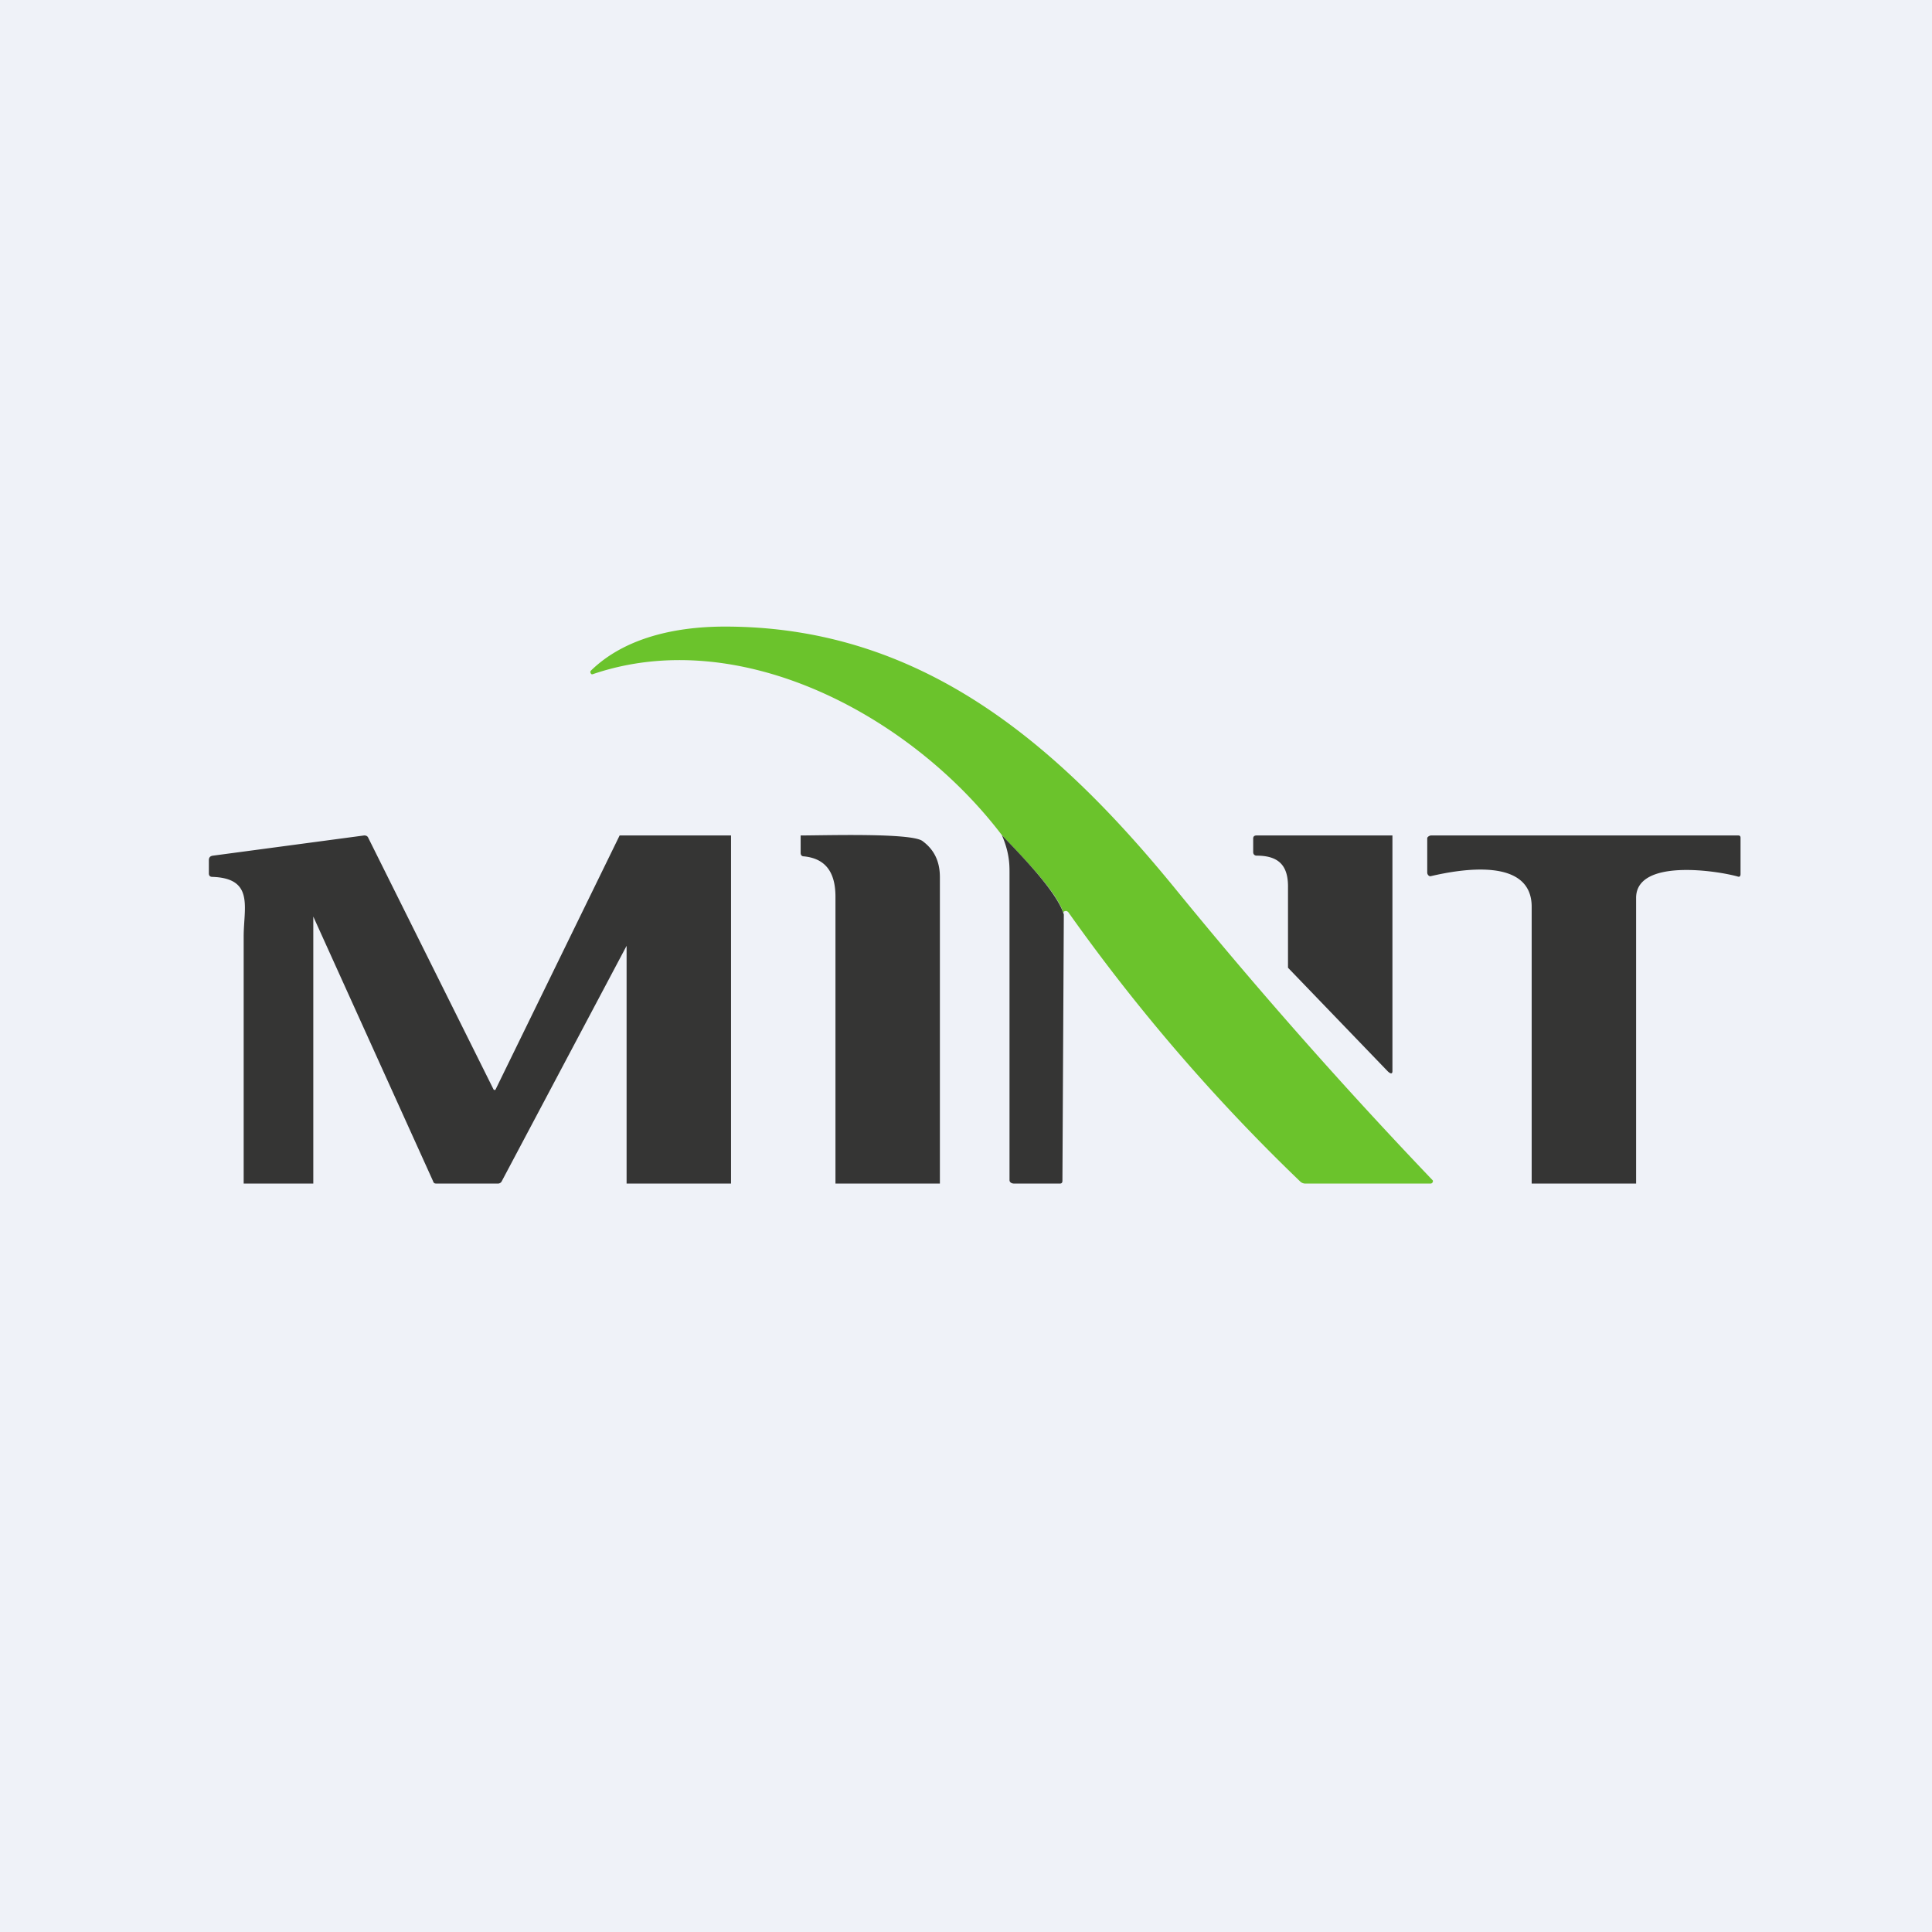
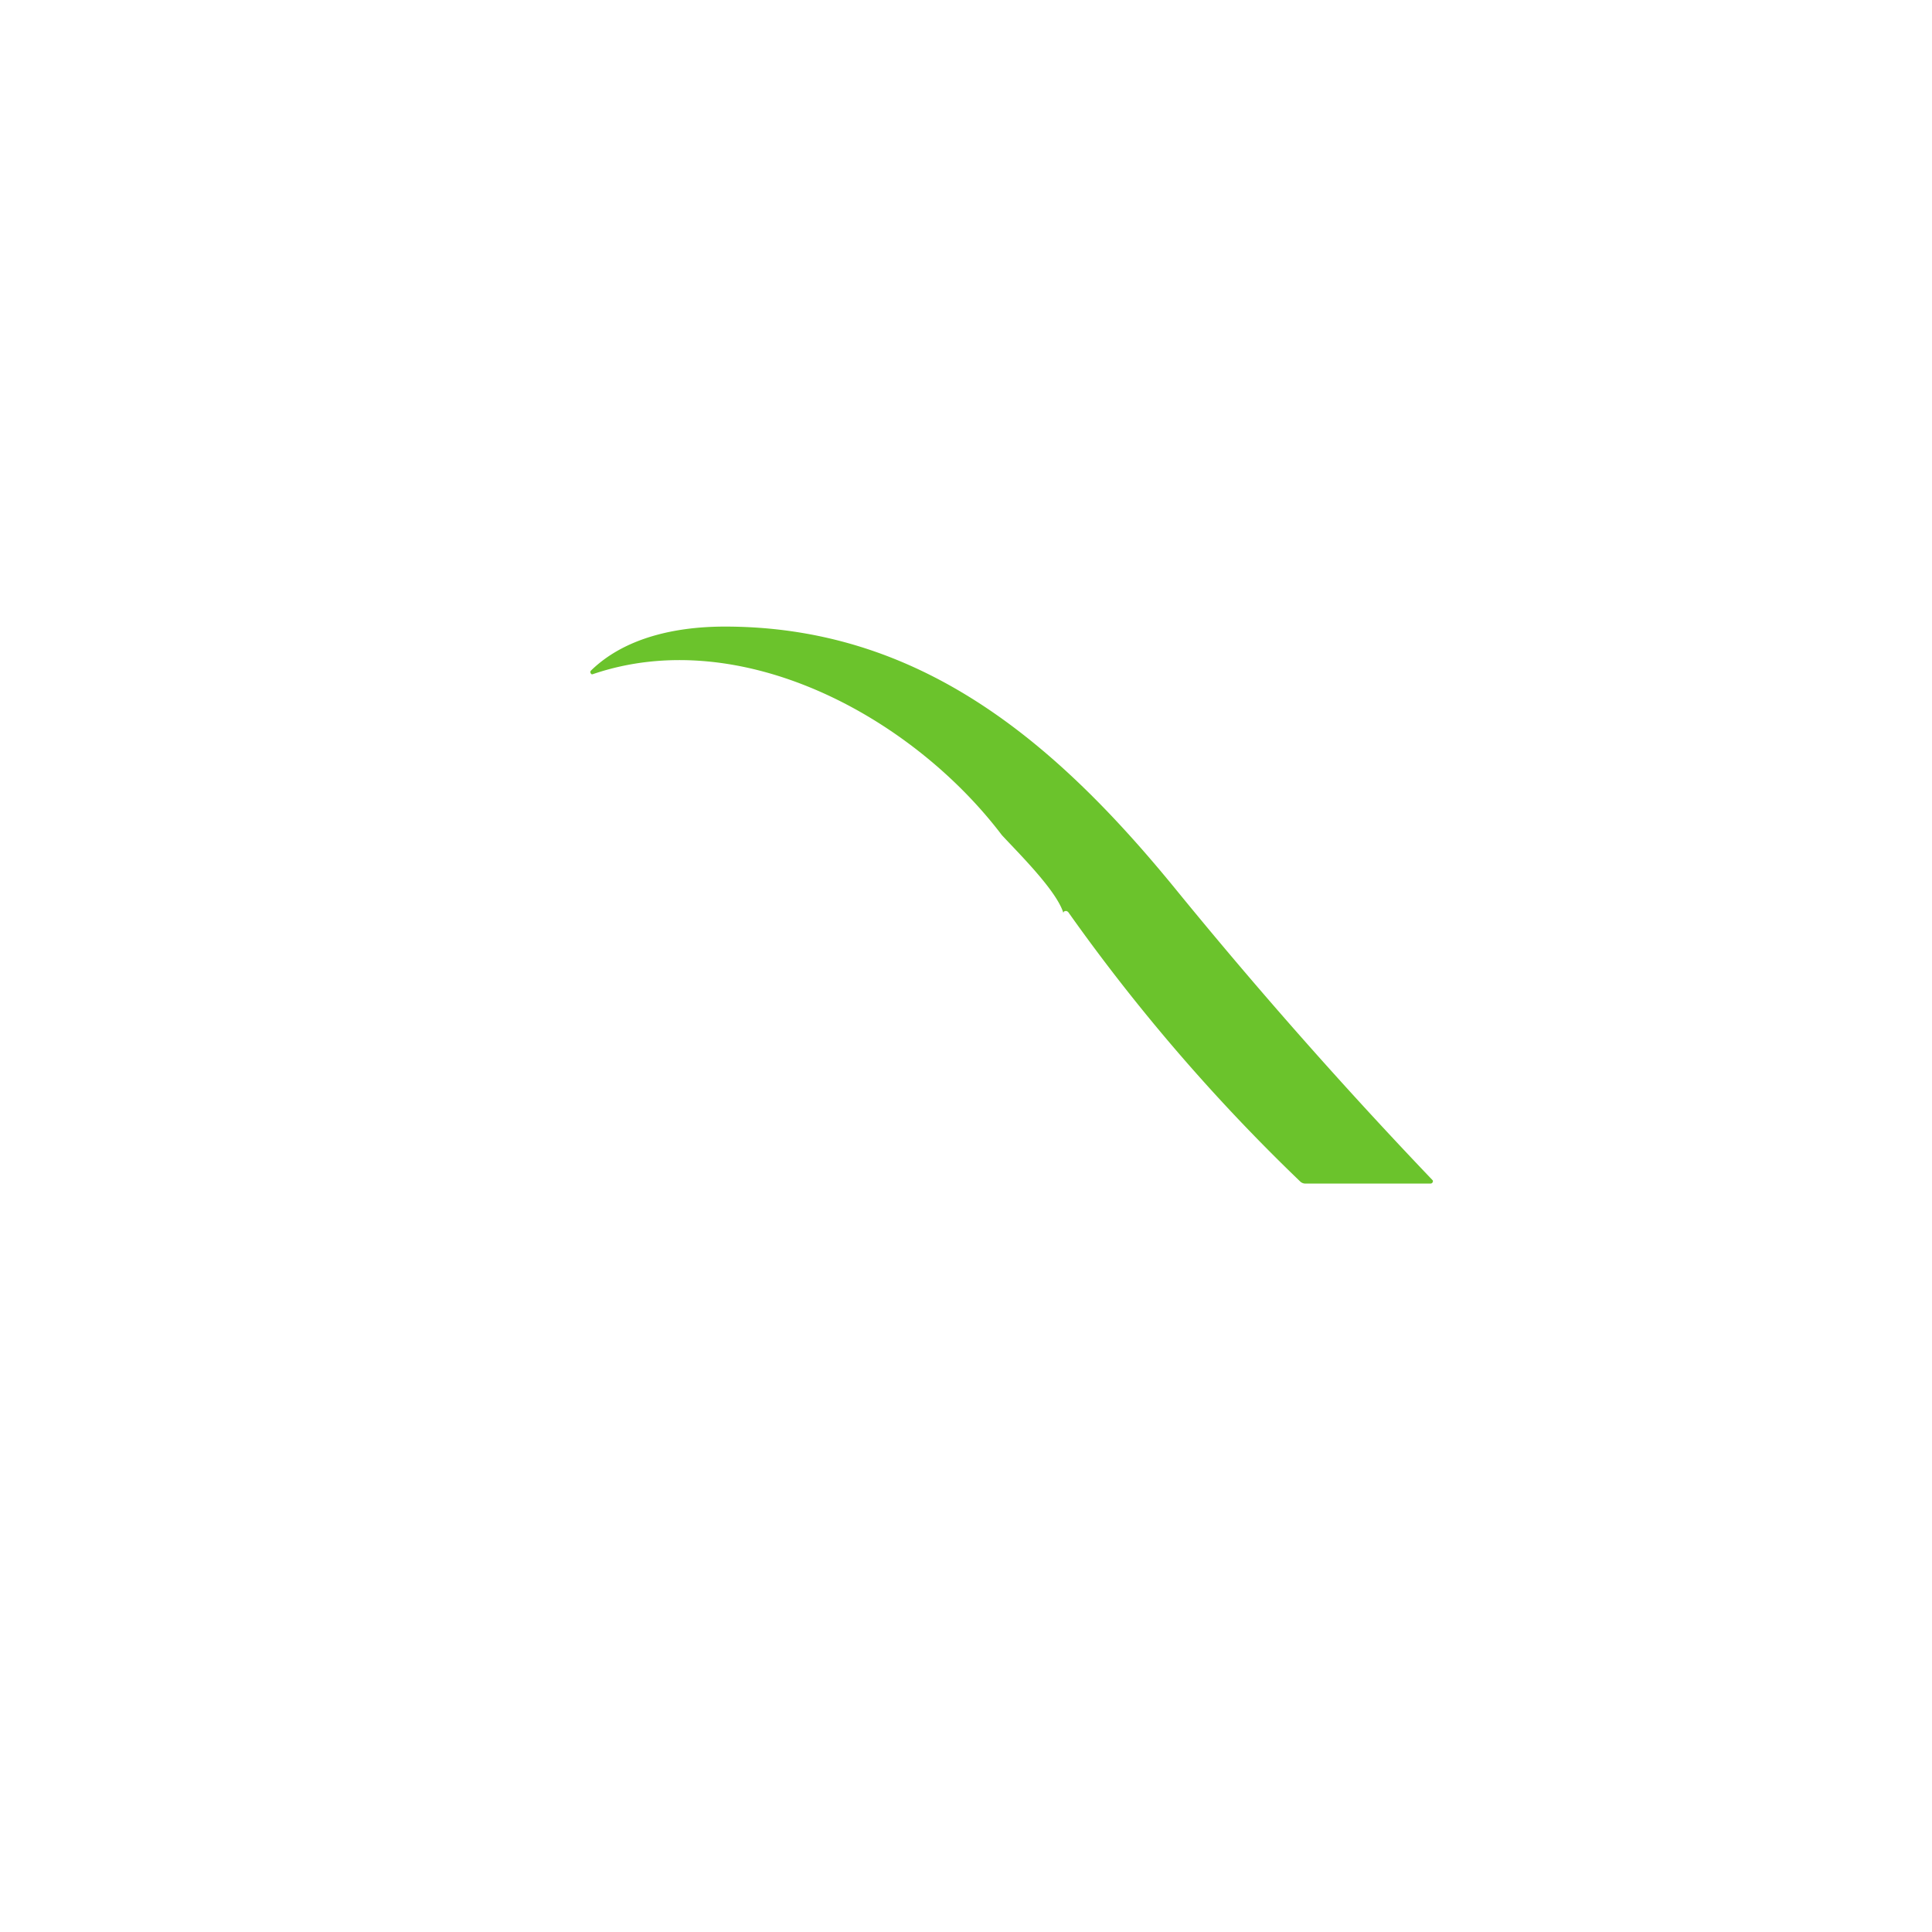
<svg xmlns="http://www.w3.org/2000/svg" viewBox="0 0 55.5 55.5">
-   <path d="M 0,0 H 55.5 V 55.5 H 0 Z" fill="rgb(239, 242, 248)" />
  <path d="M 30.55,26.235 C 30.36,25.59 29.26,24.51 28.78,23.99 C 26.2,20.59 21.28,17.91 17.02,19.37 H 17 A 0.05,0.05 0 0,1 16.97,19.34 A 0.06,0.06 0 0,1 16.97,19.27 C 17.96,18.3 19.44,18.01 20.75,18 C 26.4,17.97 30.31,21.3 33.77,25.54 A 142.36,142.36 0 0,0 41.16,33.91 A 0.07,0.07 0 0,1 41.13,33.99 A 0.07,0.07 0 0,1 41.09,34 H 37.5 A 0.21,0.21 0 0,1 37.35,33.94 A 53.9,53.9 0 0,1 30.7,26.22 A 0.11,0.11 0 0,0 30.63,26.17 C 30.57,26.17 30.54,26.19 30.55,26.25 Z" fill="rgb(107, 195, 44)" />
-   <path d="M 14.17,31.285 L 14.19,31.31 H 14.23 L 17.8,24 H 21 V 34 H 18 V 27.17 L 14.41,33.94 A 0.12,0.12 0 0,1 14.31,34 H 12.55 C 12.5,34 12.46,34 12.44,33.93 L 9,26.33 V 34 H 7 V 26.9 C 7,26.07 7.31,25.23 6.1,25.19 C 6.03,25.19 6,25.15 6,25.09 V 24.71 C 6,24.63 6.04,24.59 6.12,24.58 L 10.46,24 C 10.52,24 10.56,24.02 10.58,24.07 L 14.18,31.3 Z M 36,24.48 V 24.09 C 36,24.03 36.03,24 36.1,24 H 40 V 30.77 C 40,30.87 39.93,30.84 39.86,30.77 L 37,27.8 V 25.5 C 37.01,24.88 36.75,24.58 36.1,24.58 C 36.04,24.58 36,24.54 36,24.48 Z M 26.5,24.16 C 26.84,24.41 27,24.75 27,25.2 V 34 H 24 V 25.76 C 24,25.05 23.71,24.66 23.09,24.6 C 23.03,24.6 23,24.56 23,24.5 V 24 C 23.7,24 26.18,23.92 26.5,24.16 Z M 41,25.08 V 24.08 C 41,24.04 41.07,24 41.11,24 H 49.93 C 49.98,24 50,24.02 50,24.07 V 25.11 C 50,25.17 49.97,25.2 49.92,25.18 C 49.32,25.01 47.02,24.66 47,25.78 V 34 H 44 V 26.07 C 44.02,24.61 41.95,24.97 41.1,25.17 H 41.07 C 41,25.14 41,25.07 41,25.07 Z M 28.78,23.99 C 29.27,24.51 30.36,25.6 30.56,26.27 L 30.52,33.92 C 30.52,33.97 30.5,34 30.45,34 H 29.13 C 29.07,34 29,33.97 29,33.9 V 25.04 C 29,24.82 28.99,24.47 28.78,23.99 Z" fill="rgb(53, 53, 52)" />
</svg>